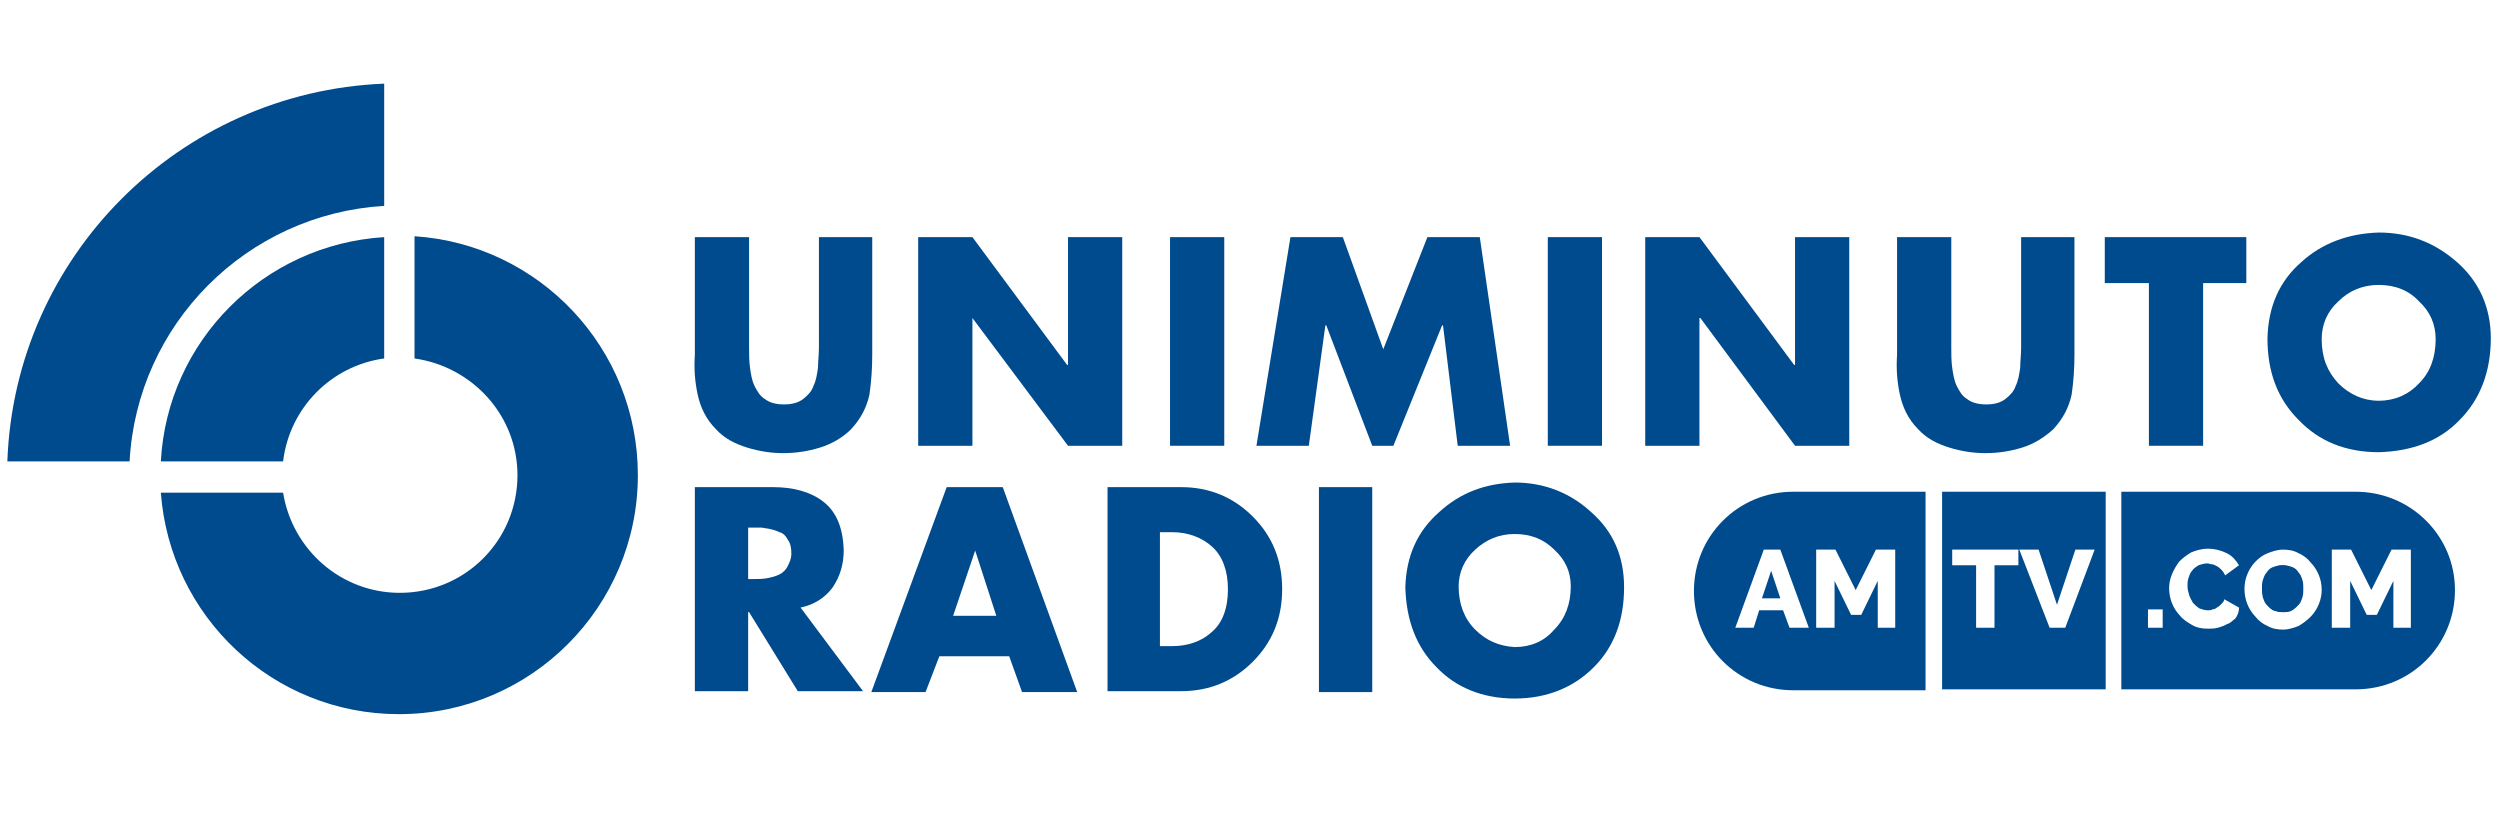
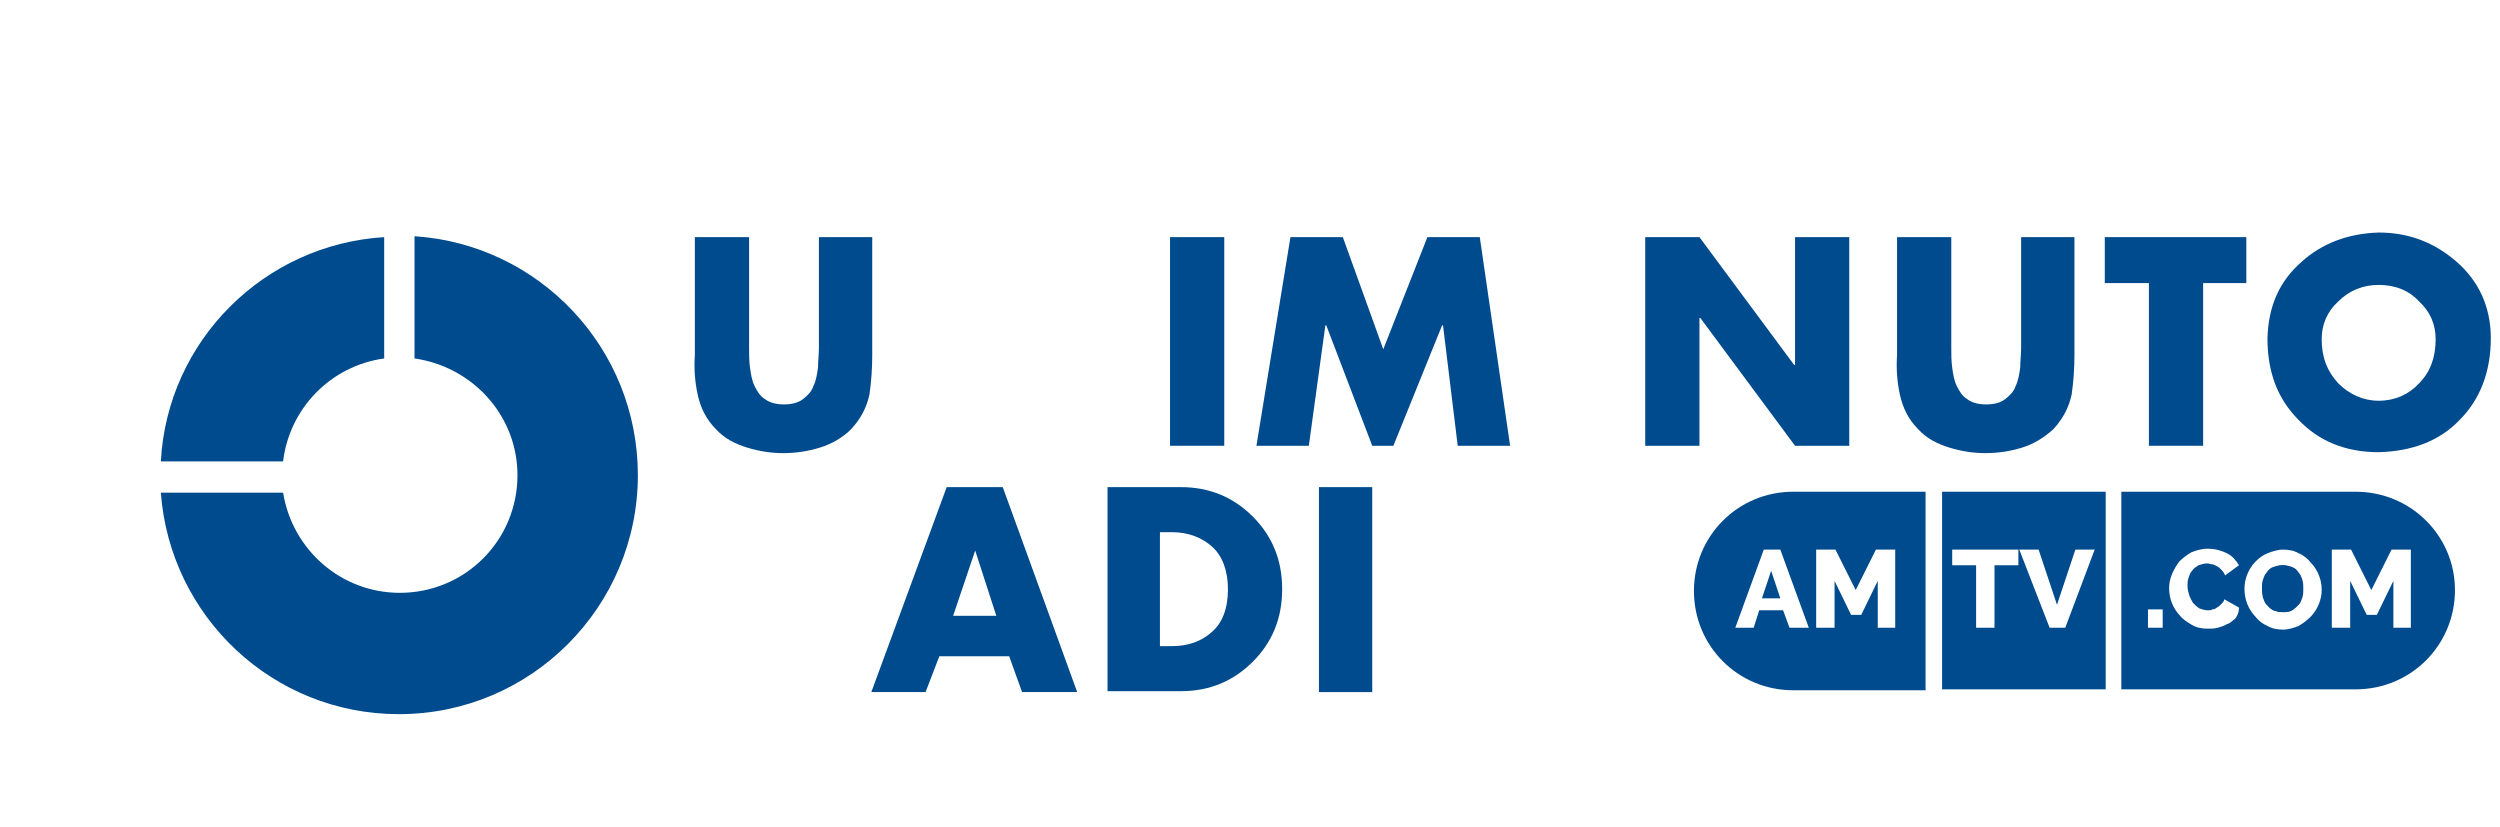
<svg xmlns="http://www.w3.org/2000/svg" version="1.1" id="Capa_1" x="0px" y="0px" width="272px" height="90px" viewBox="0 0 272 90" style="enable-background:new 0 0 272 90;" xml:space="preserve">
  <style type="text/css">
	.st0{fill:#004B8E;}
</style>
  <g>
    <path class="st0" d="M94.9,25.8v12.8c0,1.5-0.1,2.9-0.3,4.3c-0.3,1.4-0.9,2.6-2,3.8c-0.9,0.9-2.1,1.6-3.4,2c-1.3,0.4-2.6,0.6-4,0.6   c-1.3,0-2.6-0.2-3.9-0.6c-1.3-0.4-2.5-1-3.4-2c-1.1-1.1-1.7-2.4-2-3.8c-0.3-1.4-0.4-2.8-0.3-4.3V25.8h5.9v12c0,0.7,0,1.5,0.1,2.2   c0.1,0.7,0.2,1.4,0.5,2c0.3,0.6,0.6,1.1,1.1,1.4c0.5,0.4,1.2,0.6,2.1,0.6c0.9,0,1.6-0.2,2.1-0.6c0.5-0.4,0.9-0.8,1.1-1.4   c0.3-0.6,0.4-1.3,0.5-2c0-0.7,0.1-1.4,0.1-2.2v-12H94.9z" />
-     <polygon class="st0" points="99.9,25.8 105.8,25.8 116.1,39.7 116.2,39.7 116.2,25.8 122.1,25.8 122.1,48.5 116.2,48.5 105.8,34.6    105.8,34.6 105.8,48.5 99.9,48.5  " />
    <rect x="127.3" y="25.8" class="st0" width="5.9" height="22.7" />
    <polygon class="st0" points="140.4,25.8 146.1,25.8 150.5,38 155.3,25.8 161,25.8 164.3,48.5 158.6,48.5 157,35.4 156.9,35.4    151.6,48.5 149.3,48.5 144.3,35.4 144.2,35.4 142.4,48.5 136.7,48.5  " />
-     <rect x="168.4" y="25.8" class="st0" width="5.9" height="22.7" />
    <polygon class="st0" points="179,25.8 184.9,25.8 195.2,39.7 195.3,39.7 195.3,25.8 201.2,25.8 201.2,48.5 195.3,48.5 185,34.6    184.9,34.6 184.9,48.5 179,48.5  " />
    <path class="st0" d="M225.7,25.8v12.8c0,1.5-0.1,2.9-0.3,4.3c-0.3,1.4-0.9,2.6-2,3.8c-1,0.9-2.1,1.6-3.4,2c-1.3,0.4-2.6,0.6-4,0.6   c-1.3,0-2.6-0.2-3.9-0.6c-1.3-0.4-2.5-1-3.4-2c-1.1-1.1-1.7-2.4-2-3.8c-0.3-1.4-0.4-2.8-0.3-4.3V25.8h5.9v12c0,0.7,0,1.5,0.1,2.2   c0.1,0.7,0.2,1.4,0.5,2c0.3,0.6,0.6,1.1,1.1,1.4c0.5,0.4,1.2,0.6,2.1,0.6c0.9,0,1.6-0.2,2.1-0.6c0.5-0.4,0.9-0.8,1.1-1.4   c0.3-0.6,0.4-1.3,0.5-2c0-0.7,0.1-1.4,0.1-2.2v-12H225.7z" />
    <polygon class="st0" points="239.7,48.5 233.8,48.5 233.8,30.8 229,30.8 229,25.8 244.4,25.8 244.4,30.8 239.7,30.8  " />
    <path class="st0" d="M258.8,25.3c3.3,0,6.1,1.1,8.5,3.2c2.4,2.1,3.7,4.9,3.7,8.3c0,3.7-1.2,6.7-3.4,8.9c-2.2,2.3-5.2,3.4-8.8,3.5   c-3.6,0-6.5-1.2-8.7-3.5c-2.3-2.3-3.4-5.2-3.4-8.9c0.1-3.5,1.3-6.2,3.7-8.3C252.7,26.4,255.6,25.4,258.8,25.3 M258.8,31   c-1.7,0-3.2,0.6-4.4,1.8c-1.2,1.1-1.8,2.5-1.8,4.1c0,2,0.6,3.5,1.8,4.8c1.2,1.2,2.7,1.9,4.4,1.9c1.8,0,3.3-0.7,4.4-1.9   c1.2-1.2,1.8-2.8,1.8-4.8c0-1.6-0.6-3-1.8-4.1C262.1,31.6,260.6,31,258.8,31" />
-     <path class="st0" d="M93.9,75.2h-7.1l-5.3-8.6h-0.1v8.6h-5.8V53h8.5c2.2,0,4.1,0.5,5.5,1.6c1.4,1.1,2.1,2.8,2.2,5.2   c0,1.6-0.4,2.9-1.2,4.1c-0.8,1.1-2,1.9-3.5,2.2L93.9,75.2z M81.5,63H82c0.5,0,1,0,1.5-0.1c0.5-0.1,0.9-0.2,1.3-0.4   c0.4-0.2,0.7-0.5,0.9-0.9c0.2-0.4,0.4-0.8,0.4-1.4c0-0.6-0.1-1.1-0.4-1.5c-0.2-0.4-0.5-0.7-0.9-0.8c-0.4-0.2-0.8-0.3-1.3-0.4   c-0.2,0-0.5-0.1-0.7-0.1H82h-0.6V63z" />
    <path class="st0" d="M102.2,71.4l-1.5,3.9h-5.9L103,53h6.1l8.1,22.3h-6l-1.4-3.9H102.2z M106.1,59.9L106.1,59.9l-2.4,7.1h4.7   L106.1,59.9z" />
    <path class="st0" d="M120.5,53h8c3.1,0,5.7,1.1,7.8,3.2c2.1,2.1,3.2,4.7,3.2,7.9c0,3.2-1.1,5.8-3.2,7.9c-2.1,2.1-4.7,3.2-7.8,3.2   h-8V53z M126.2,70.3h1.3c1.7,0,3.2-0.5,4.3-1.5c1.2-1,1.8-2.6,1.8-4.7c0-2-0.6-3.6-1.7-4.6c-1.1-1-2.6-1.6-4.4-1.6h-1.3V70.3z" />
    <rect x="143.5" y="53" class="st0" width="5.8" height="22.3" />
-     <path class="st0" d="M164.8,52.5c3.2,0,6,1.1,8.3,3.2c2.4,2.1,3.6,4.8,3.6,8.2c0,3.6-1.1,6.5-3.3,8.7c-2.2,2.2-5.1,3.4-8.6,3.4   c-3.5,0-6.4-1.2-8.5-3.4c-2.2-2.2-3.3-5.1-3.4-8.7c0.1-3.4,1.3-6.1,3.7-8.2C158.9,53.6,161.6,52.6,164.8,52.5 M164.8,58.1   c-1.7,0-3.1,0.6-4.3,1.7c-1.2,1.1-1.8,2.5-1.8,4c0,1.9,0.6,3.5,1.8,4.7c1.2,1.2,2.6,1.8,4.3,1.9c1.7,0,3.2-0.6,4.3-1.9   c1.2-1.2,1.8-2.8,1.8-4.7c0-1.6-0.6-2.9-1.8-4C168,58.7,166.6,58.1,164.8,58.1" />
    <g>
-       <path class="st0" d="M41.8,22.4V9.1C19.5,10,1.6,27.9,0.8,50.2h13.3C14.9,35.3,26.8,23.3,41.8,22.4z" />
      <path class="st0" d="M56.3,51.7c0,7.1-5.7,12.8-12.8,12.8c-6.4,0-11.7-4.7-12.7-10.9h-0.1H17.5c1,13.5,12.2,24.1,25.9,24.1    c14.4,0,26-11.7,26-26c0-13.8-10.7-25.1-24.3-26v13.2V39C51.4,39.9,56.3,45.2,56.3,51.7z" />
      <path class="st0" d="M17.5,50.2h13.2h0.1c0.7-5.8,5.2-10.4,11-11.2v-0.1V25.8C28.7,26.6,18.2,37.1,17.5,50.2z" />
    </g>
  </g>
  <g>
    <path class="st0" d="M250.5,65c-0.1,0.3-0.2,0.6-0.4,0.8c-0.2,0.2-0.4,0.4-0.7,0.6c-0.3,0.2-0.6,0.2-1,0.2c-0.4,0-0.7-0.1-1-0.2   c-0.3-0.1-0.5-0.3-0.7-0.6c-0.2-0.2-0.3-0.5-0.4-0.8c-0.1-0.3-0.1-0.6-0.1-1c0-0.3,0-0.6,0.1-0.9c0.1-0.3,0.2-0.6,0.4-0.8   c0.2-0.2,0.4-0.4,0.7-0.6c0.3-0.1,0.6-0.2,1-0.2c0.4,0,0.7,0.1,1,0.2c0.3,0.1,0.5,0.3,0.7,0.6c0.2,0.2,0.3,0.5,0.4,0.8   c0.1,0.3,0.1,0.6,0.1,1C250.6,64.4,250.6,64.7,250.5,65z" />
    <path class="st0" d="M195.1,53.5c-6,0-10.8,4.8-10.8,10.8c0,6,4.8,10.8,10.8,10.8h14.4V53.5H195.1z M194.7,68.3l-0.7-1.9h-2.6   l-0.6,1.9h-2l3.1-8.5h1.8l3.1,8.5H194.7z M206.3,68.3h-2v-5.1l-1.8,3.7h-1.1l-1.8-3.7v5.1h-2v-8.5h2.1l2.2,4.4l2.2-4.4h2.1V68.3z" />
    <path class="st0" d="M211.3,53.5V75h17.8V53.5H211.3z M219.6,61.5H217v6.8h-2v-6.8h-2.6v-1.7h7.2V61.5z M224.7,68.3H223l-3.3-8.5   h2.1l2,6l2-6h2.1L224.7,68.3z" />
    <path class="st0" d="M256.3,53.5h-25.5V75h25.5c6,0,10.8-4.8,10.8-10.8C267.1,58.3,262.3,53.5,256.3,53.5z M235.3,68.3h-1.6v-2h1.6   V68.3z M243.2,67.3c-0.3,0.2-0.5,0.5-0.9,0.6c-0.3,0.2-0.7,0.3-1,0.4c-0.4,0.1-0.7,0.1-1.1,0.1c-0.6,0-1.2-0.1-1.7-0.4   c-0.5-0.3-1-0.6-1.3-1c-0.4-0.4-0.7-0.9-0.9-1.4c-0.2-0.5-0.3-1.1-0.3-1.6c0-0.5,0.1-1,0.3-1.5c0.2-0.5,0.5-1,0.8-1.4   c0.4-0.4,0.8-0.7,1.3-1c0.5-0.2,1.1-0.4,1.8-0.4c0.8,0,1.5,0.2,2.1,0.5c0.6,0.3,1,0.8,1.3,1.3l-1.5,1.1c-0.1-0.2-0.2-0.4-0.4-0.6   c-0.1-0.1-0.3-0.3-0.5-0.4c-0.2-0.1-0.4-0.2-0.5-0.2c-0.2,0-0.4-0.1-0.5-0.1c-0.4,0-0.7,0.1-1,0.2c-0.3,0.2-0.5,0.3-0.7,0.6   c-0.2,0.2-0.3,0.5-0.4,0.8c-0.1,0.3-0.1,0.6-0.1,0.9c0,0.3,0.1,0.7,0.2,1c0.1,0.3,0.3,0.6,0.4,0.8c0.2,0.2,0.4,0.4,0.7,0.6   c0.3,0.1,0.6,0.2,0.9,0.2c0.2,0,0.4,0,0.5-0.1c0.2,0,0.4-0.1,0.5-0.2c0.2-0.1,0.3-0.2,0.5-0.4c0.1-0.1,0.3-0.3,0.3-0.5l1.6,0.9   C243.6,66.7,243.4,67,243.2,67.3z M252.3,65.7c-0.2,0.5-0.5,1-0.9,1.4c-0.4,0.4-0.8,0.7-1.3,1c-0.5,0.2-1.1,0.4-1.7,0.4   c-0.6,0-1.2-0.1-1.7-0.4c-0.5-0.2-1-0.6-1.3-1c-0.4-0.4-0.7-0.9-0.9-1.4c-0.2-0.5-0.3-1.1-0.3-1.6c0-0.6,0.1-1.1,0.3-1.6   c0.2-0.5,0.5-1,0.9-1.4c0.4-0.4,0.8-0.7,1.3-0.9c0.5-0.2,1.1-0.4,1.7-0.4c0.6,0,1.2,0.1,1.7,0.4c0.5,0.2,1,0.6,1.3,1   c0.4,0.4,0.7,0.9,0.9,1.4c0.2,0.5,0.3,1,0.3,1.6C252.6,64.7,252.5,65.2,252.3,65.7z M262.4,68.3h-2v-5.1l-1.8,3.7h-1.1l-1.8-3.7   v5.1h-2v-8.5h2.1l2.2,4.4l2.2-4.4h2.1V68.3z" />
    <path class="st0" d="M250,62.3c-0.2-0.2-0.4-0.4-0.7-0.6c-0.3-0.1-0.6-0.2-1-0.2c-0.4,0-0.7,0.1-1,0.2c-0.3,0.1-0.5,0.3-0.7,0.6   c-0.2,0.2-0.3,0.5-0.4,0.8c-0.1,0.3-0.1,0.6-0.1,0.9c0,0.3,0,0.6,0.1,1c0.1,0.3,0.2,0.6,0.4,0.8c0.2,0.2,0.4,0.4,0.7,0.6   c0.3,0.1,0.6,0.2,1,0.2c0.4,0,0.7-0.1,1-0.2c0.3-0.2,0.5-0.3,0.7-0.6c0.2-0.2,0.3-0.5,0.4-0.8c0.1-0.3,0.1-0.6,0.1-0.9   c0-0.3,0-0.6-0.1-1C250.4,62.8,250.2,62.5,250,62.3z" />
    <polygon class="st0" points="191.7,65.1 193.7,65.1 192.7,62.1  " />
  </g>
</svg>